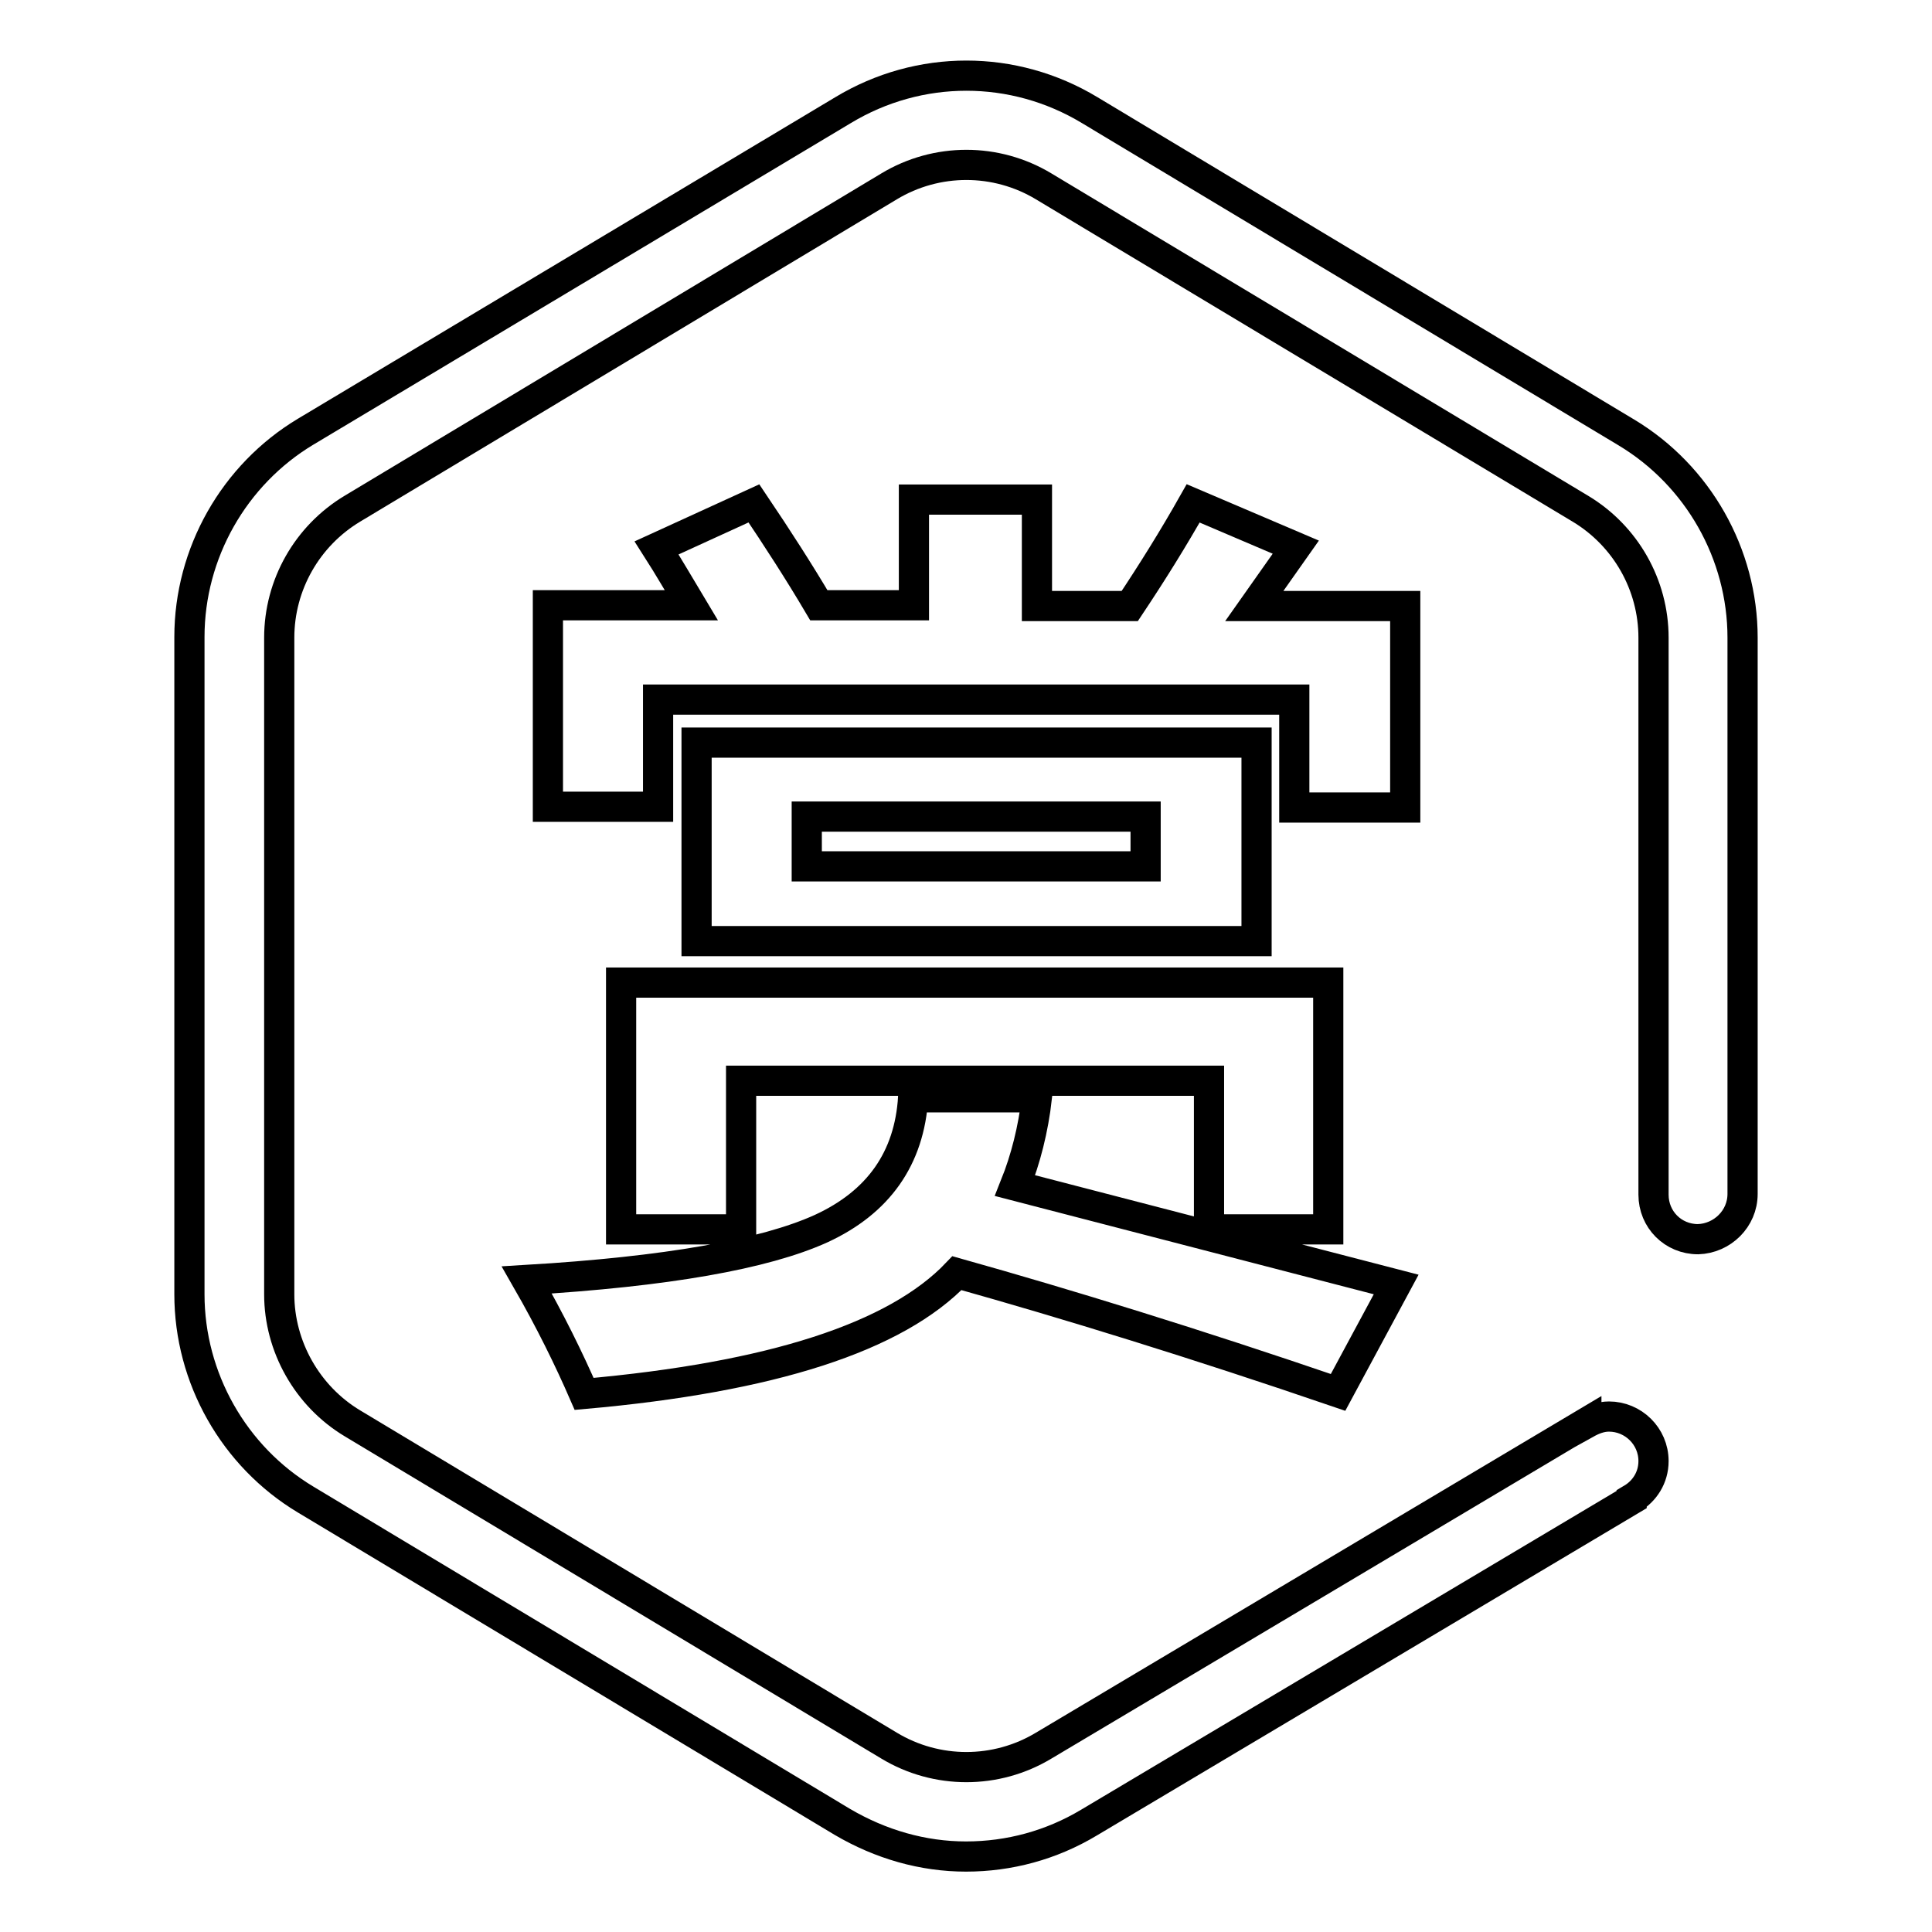
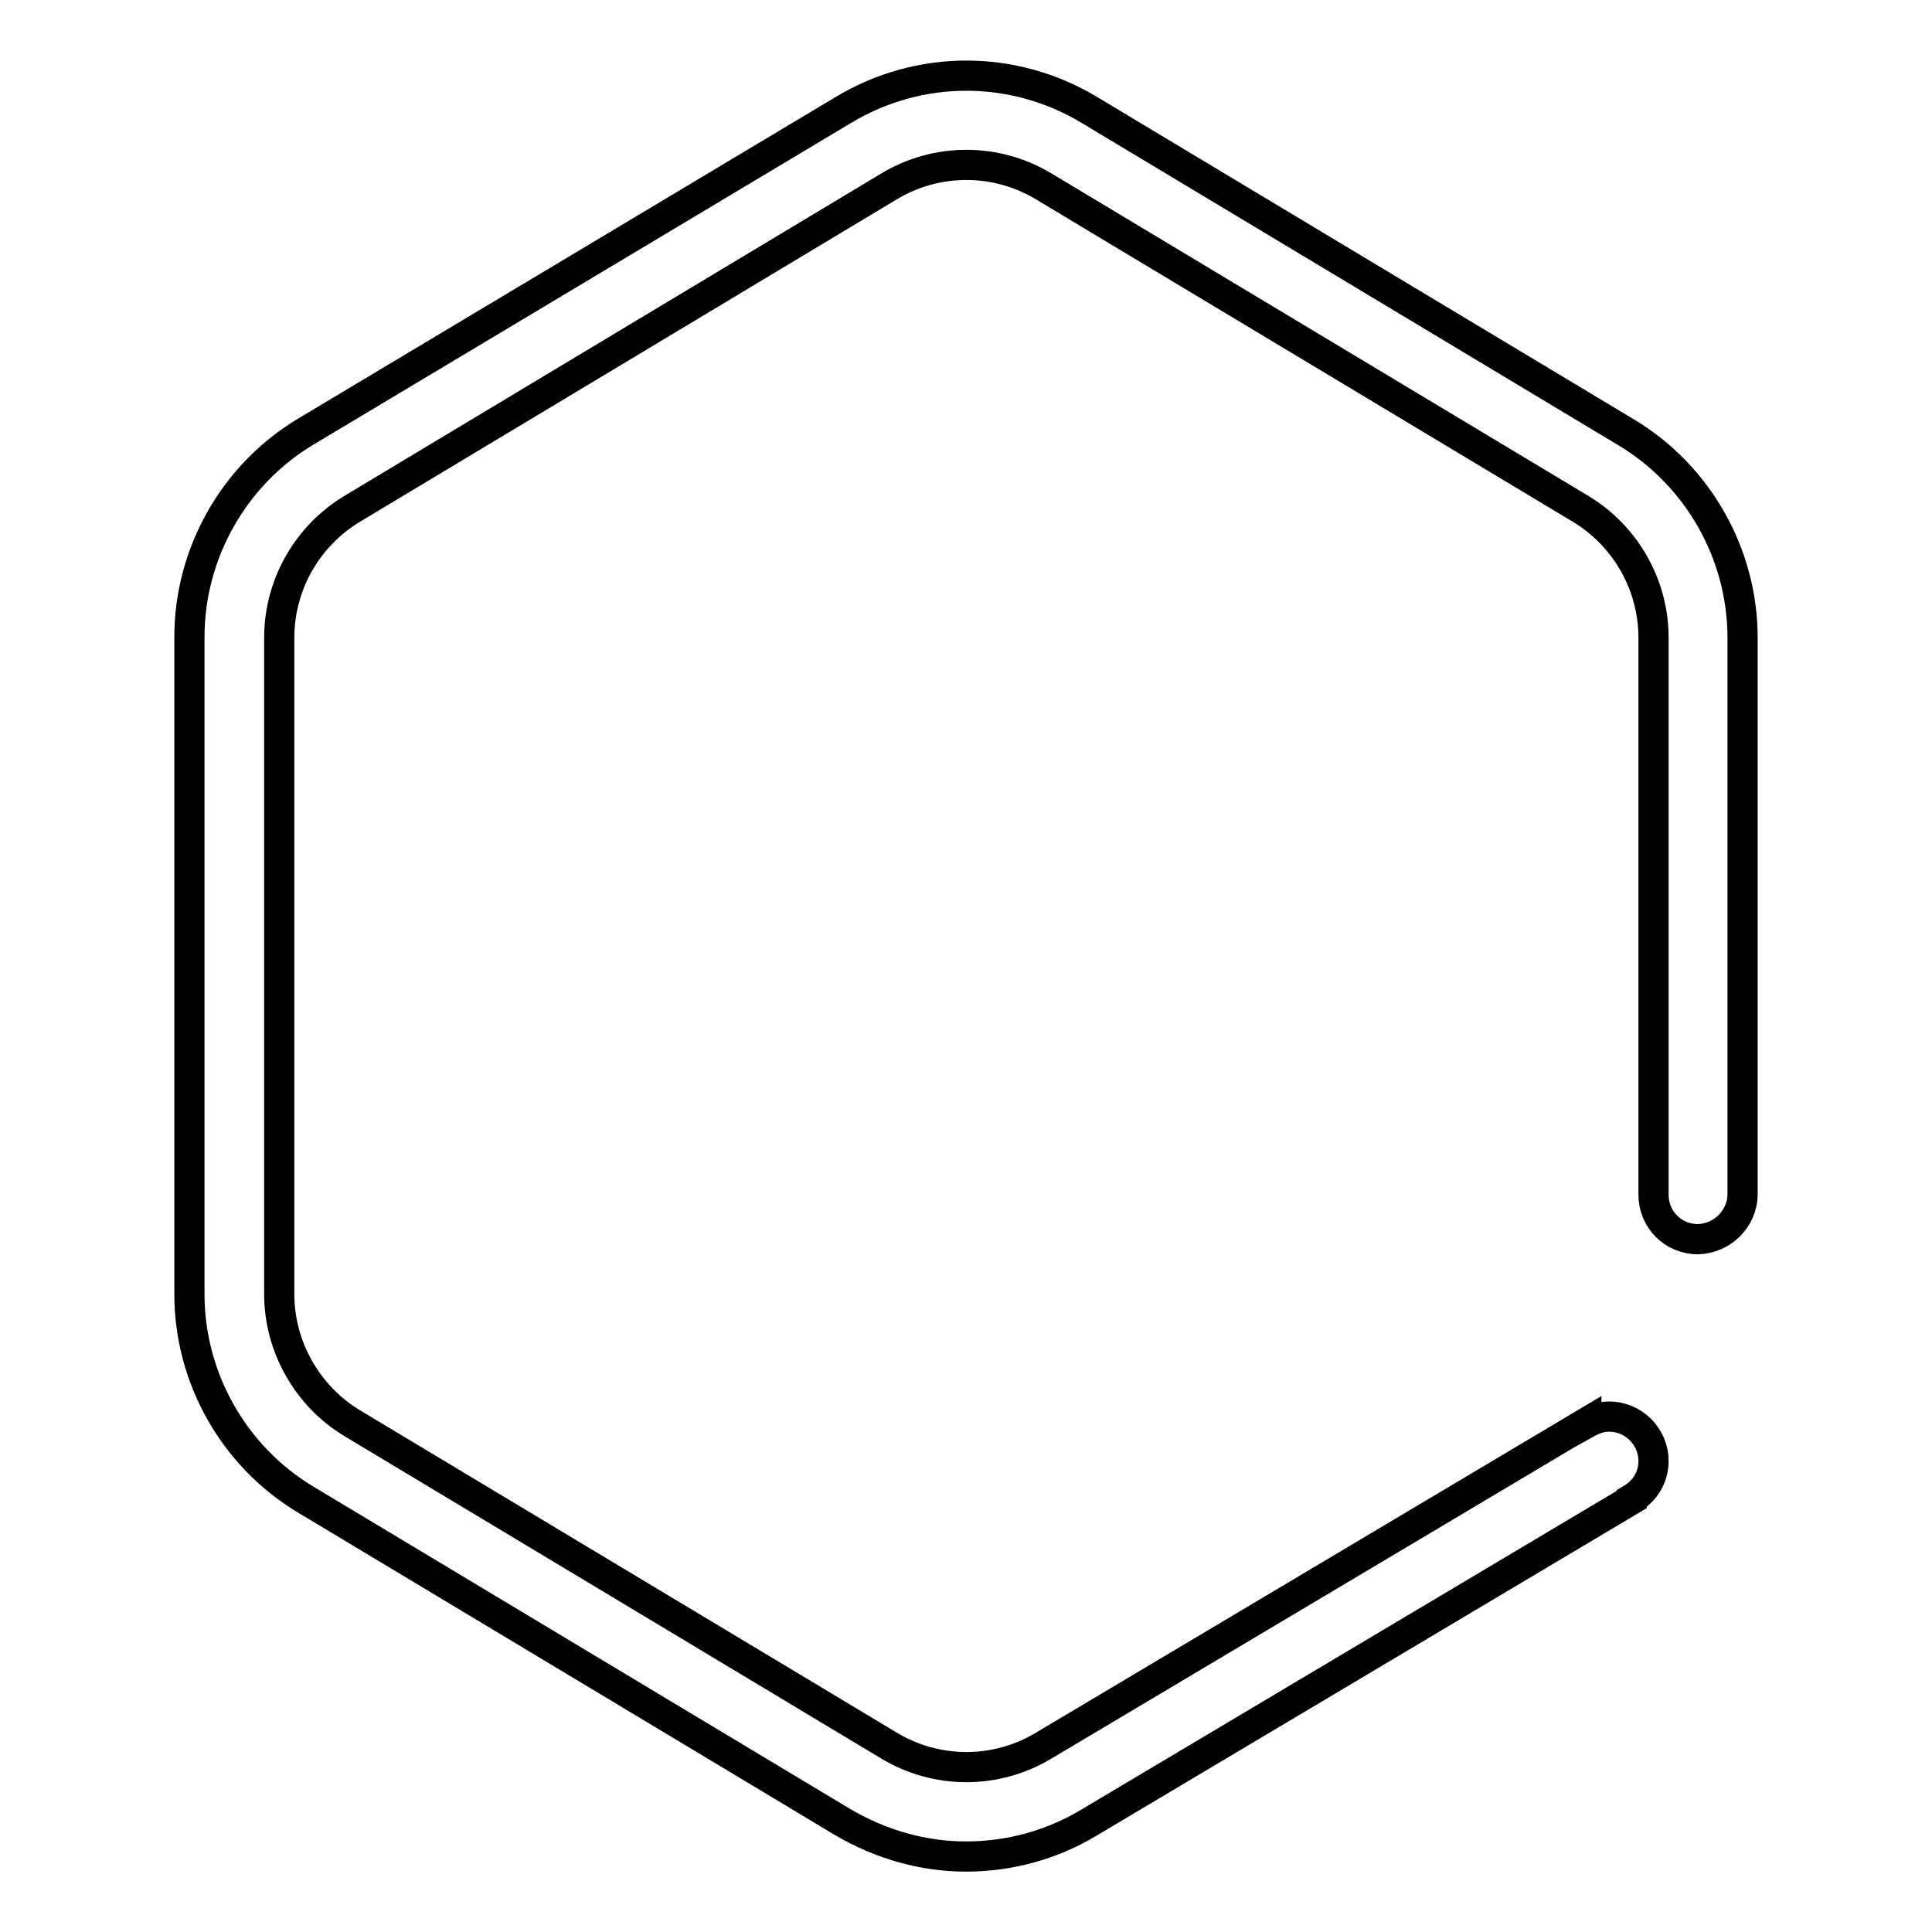
<svg xmlns="http://www.w3.org/2000/svg" version="1.1" x="0px" y="0px" viewBox="0 0 256 256" enable-background="new 0 0 256 256" xml:space="preserve">
  <g>
    <g>
-       <path stroke-width="4" fill-opacity="0" stroke="#000000" d="M121,145.4h16.4c-0.5,4.3-1.5,8.2-2.9,11.7l50.5,13.1l-7.7,14.3c-19-6.5-35.9-11.7-50.5-15.8c-8.1,8.5-24.6,13.8-49.4,16c-2-4.6-4.5-9.7-7.6-15.1c18.5-1.1,31.5-3.4,39-6.8C116.4,159.3,120.5,153.5,121,145.4L121,145.4z M121.1,66.2h16.3v14.1h12.3c3-4.5,5.8-9,8.4-13.6l13.6,5.8l-5.5,7.8h20v26.7h-14.7V92.7H87.2v14.2H72.6V80.2h19c-1.5-2.5-3-5.1-4.6-7.6l12.9-5.9c3.1,4.6,6,9.1,8.6,13.5h12.6V66.2L121.1,66.2z M82.3,162.9v-32.7H176v32.7h-15.8v-19.7h-62v19.7H82.3L82.3,162.9z M92.3,124.7V98.4h74.2v26.3H92.3L92.3,124.7z M106.9,114.8h44.9v-6.6h-44.9V114.8z" />
      <path stroke-width="4" fill-opacity="0" stroke="#000000" d="M230.9,158.2V84.5c0-11.1-5.9-21.5-15.4-27.2l-71.1-42.7c-10.1-6.1-22.6-6.1-32.7,0L40.5,57.2C31,62.9,25.1,73.3,25.1,84.4v87.1c0,11.1,5.9,21.5,15.4,27.2l71.1,42.7c5.1,3,10.7,4.6,16.4,4.6c5.7,0,11.3-1.5,16.3-4.5l71.9-42.8l0-0.1c1.7-1,2.9-2.8,2.9-5c0-3.3-2.7-5.9-5.9-5.9c-1.1,0-2.1,0.4-3,0.9l0-0.1l-71.9,42.8c-6.3,3.8-14.2,3.8-20.5,0l-71.1-42.7c-6-3.6-9.7-10.2-9.7-17.1V84.5c0-7,3.7-13.5,9.7-17.1l71.1-42.7c6.3-3.8,14.2-3.8,20.5,0l71.1,42.7c6,3.6,9.7,10.1,9.7,17.1v73.8c0,3.3,2.6,5.9,5.9,5.9C228.2,164.1,230.9,161.5,230.9,158.2C230.9,158.2,230.9,158.2,230.9,158.2L230.9,158.2L230.9,158.2L230.9,158.2L230.9,158.2z" />
    </g>
  </g>
</svg>